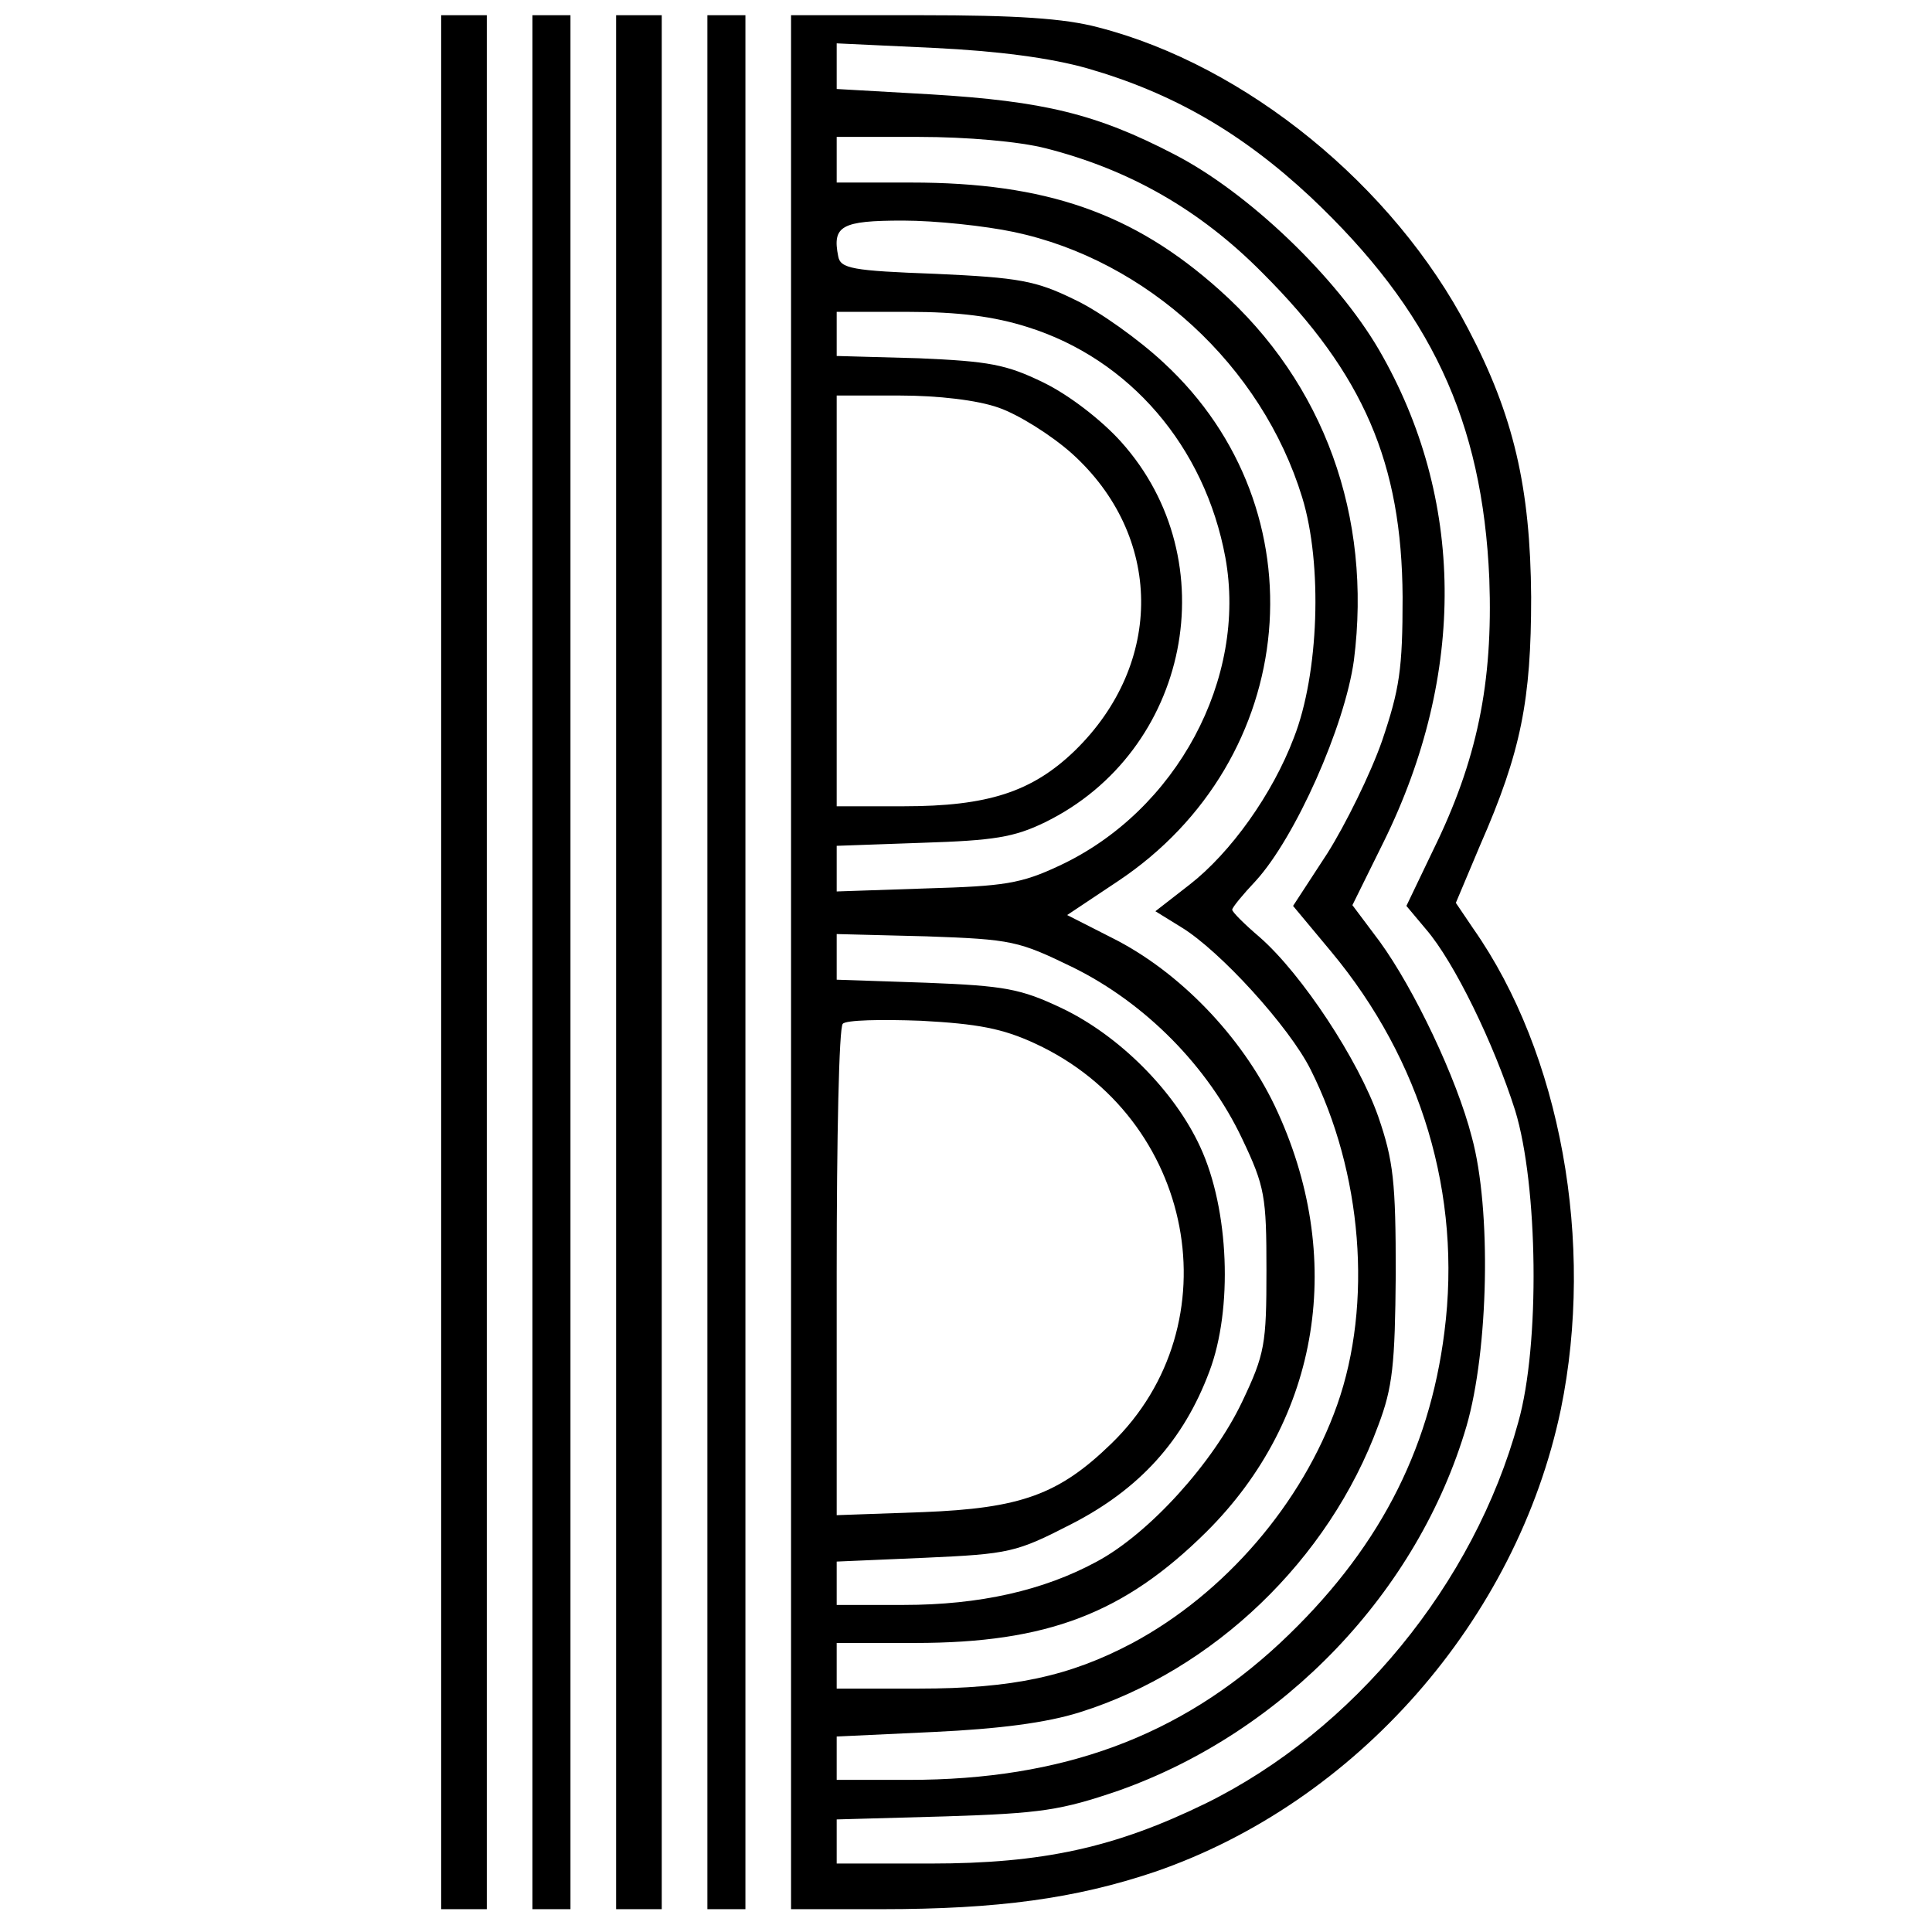
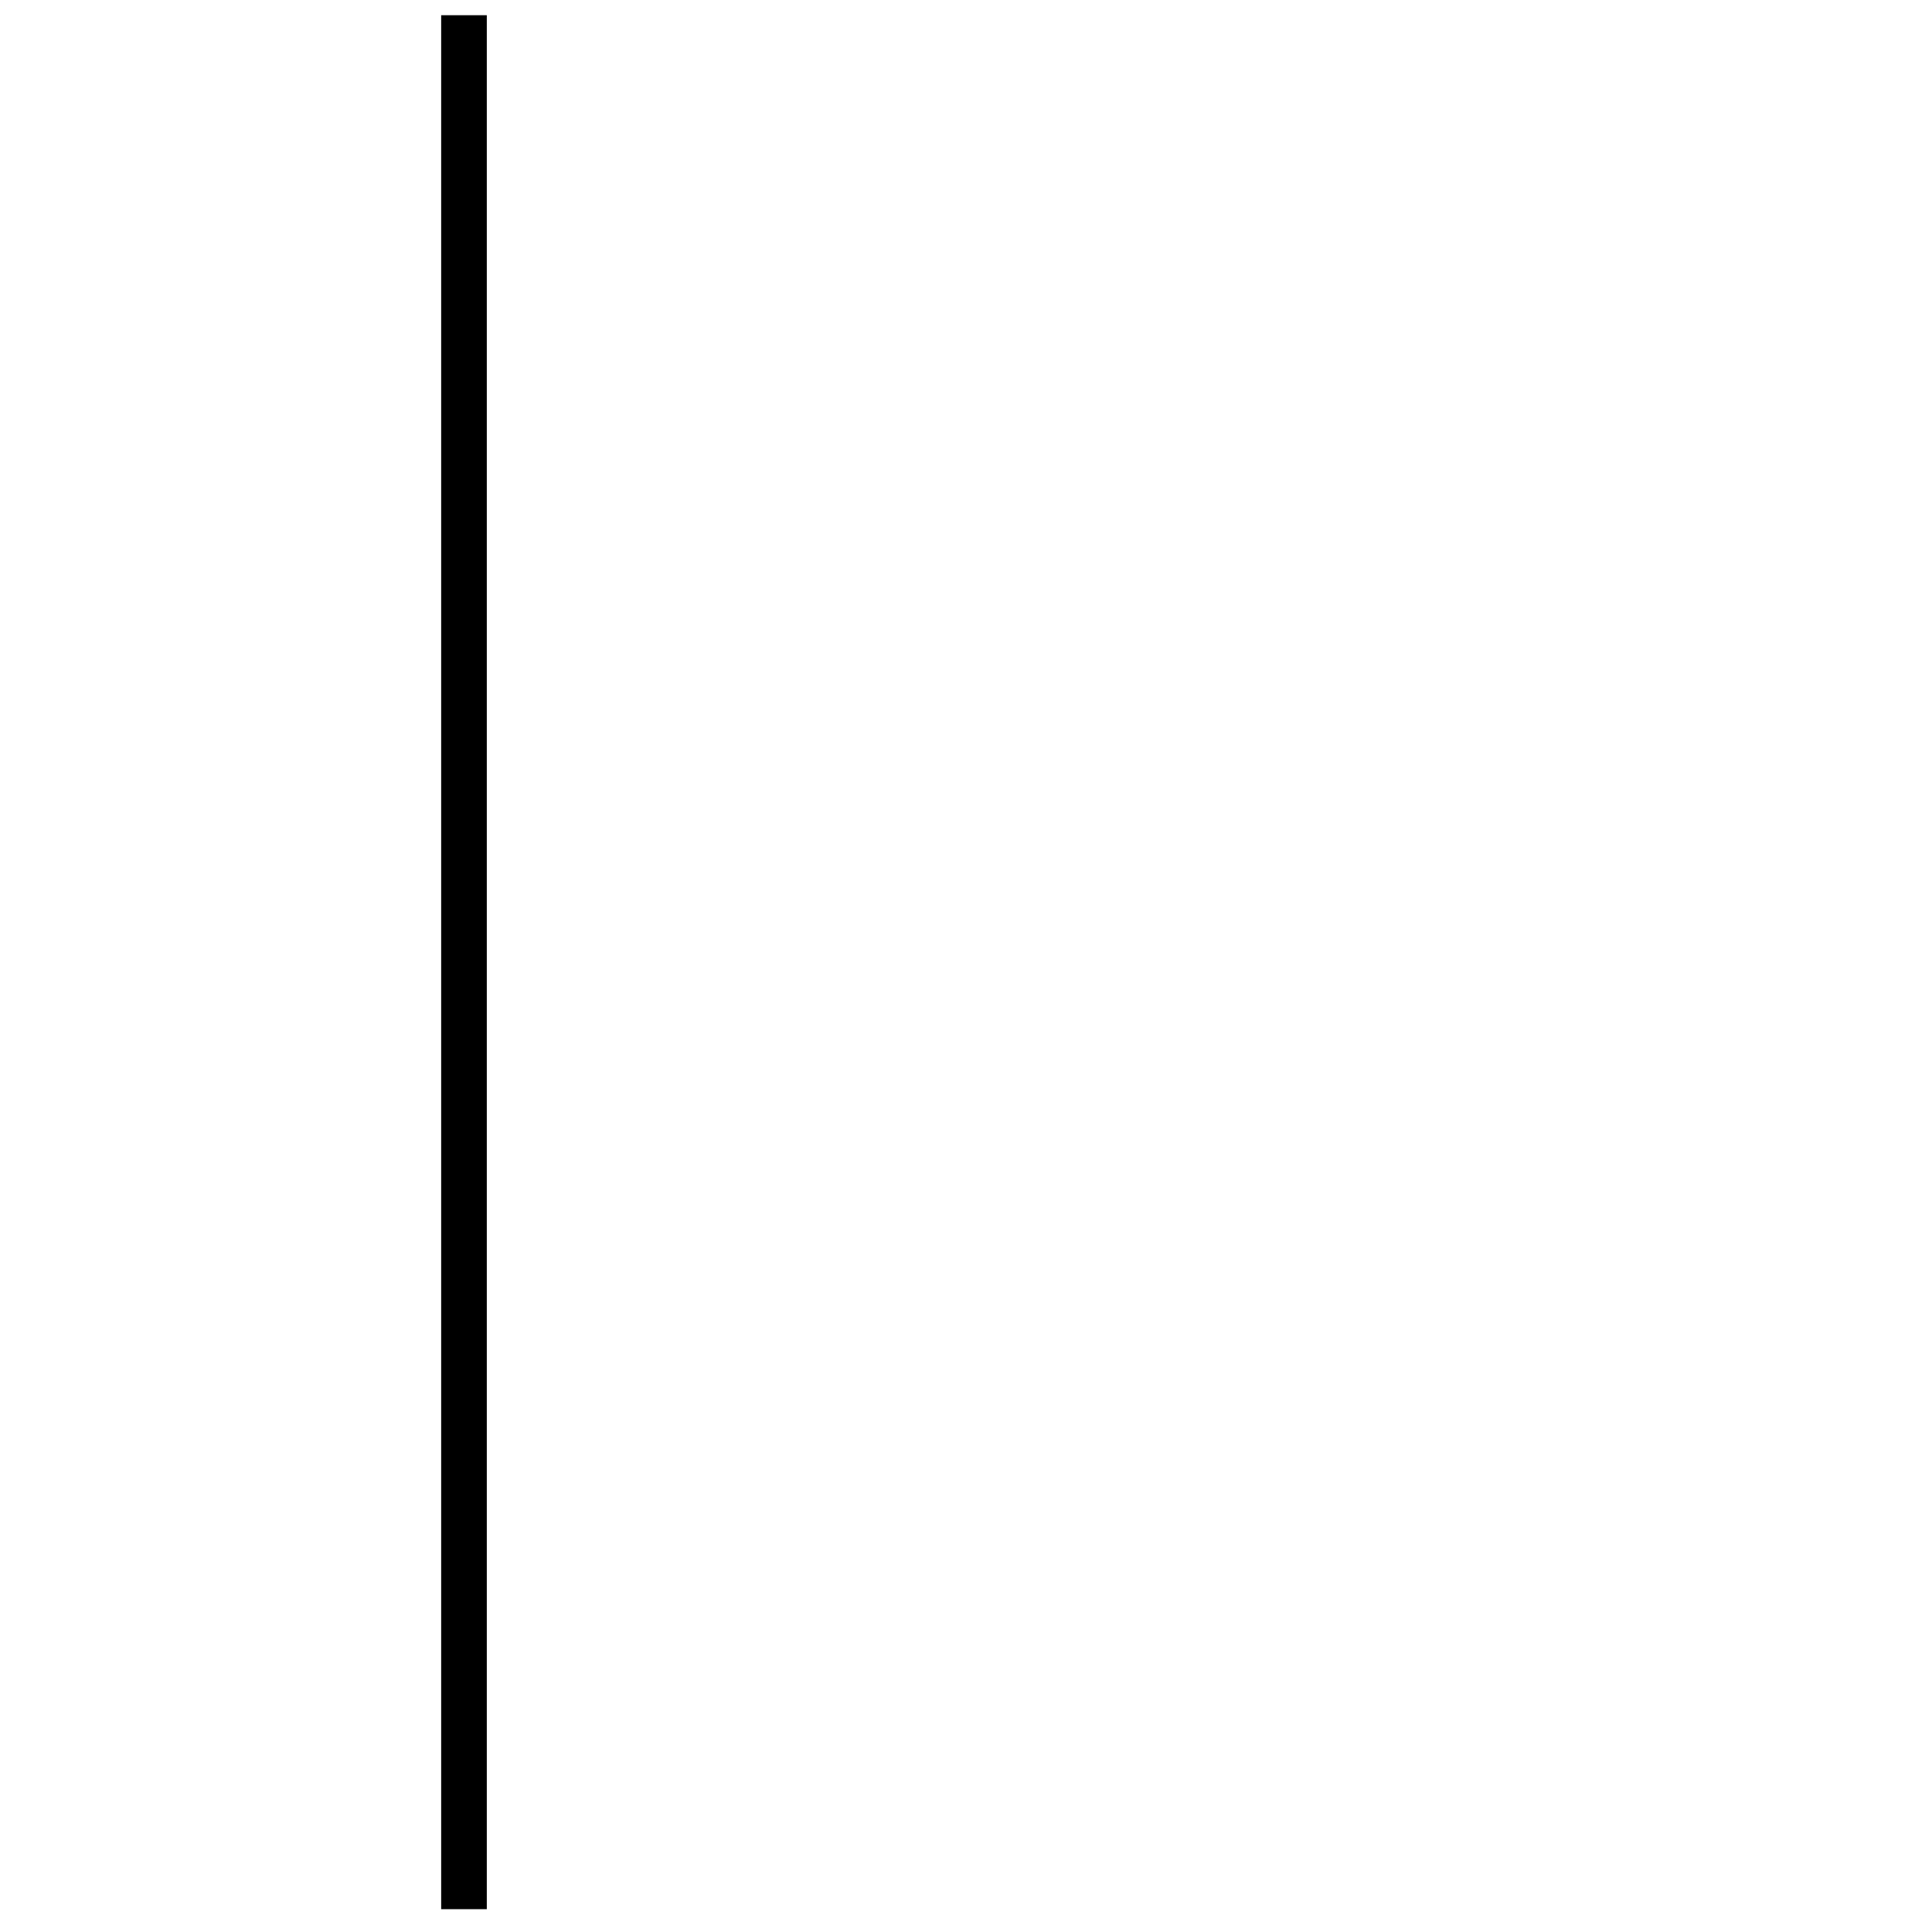
<svg xmlns="http://www.w3.org/2000/svg" version="1.0" width="254pt" height="254pt" viewBox="0 0 254 254" preserveAspectRatio="xMidYMid meet">
  <g transform="translate(0,254) scale(0.1,-0.1)" fill="#000000" stroke="none">
    <path d="M580 1275 l0 -1245 30 0 30 0 0 1245 0 1245 -30 0 -30 0 0 -1245z" />
-     <path d="M700 1275 l0 -1245 25 0 25 0 0 1245 0 1245 -25 0 -25 0 0 -1245z" />
-     <path d="M810 1275 l0 -1245 30 0 30 0 0 1245 0 1245 -30 0 -30 0 0 -1245z" />
-     <path d="M930 1275 l0 -1245 25 0 25 0 0 1245 0 1245 -25 0 -25 0 0 -1245z" />
-     <path d="M1040 1275 l0 -1245 119 0 c153 0 255 14 359 49 265 91 476 331 534 608 45 219 0 468 -115 632 l-23 34 32 76 c54 123 67 191 67 326 -1 144 -23 239 -83 353 -98 188 -292 346 -486 396 -45 12 -109 16 -233 16 l-171 0 0 -1245z m390 1175 c111 -32 202 -84 293 -169 158 -149 226 -294 235 -502 5 -137 -16 -239 -74 -357 l-35 -73 26 -31 c37 -43 89 -150 117 -238 30 -98 33 -308 4 -410 -58 -212 -216 -405 -411 -501 -119 -58 -214 -79 -362 -79 l-123 0 0 29 0 29 143 4 c126 4 152 8 228 34 217 77 393 261 457 479 29 100 33 285 7 380 -20 78 -76 195 -121 257 l-36 48 41 83 c109 221 107 452 -6 647 -56 96 -172 207 -269 257 -102 53 -171 70 -321 79 l-123 7 0 30 0 30 128 -6 c83 -4 153 -13 202 -27z m-55 -105 c110 -28 203 -81 285 -164 133 -133 183 -250 184 -426 0 -95 -4 -121 -27 -189 -15 -43 -48 -110 -72 -148 l-45 -69 50 -60 c119 -143 172 -320 149 -500 -20 -159 -89 -290 -216 -409 -132 -123 -286 -180 -488 -180 l-95 0 0 28 0 29 128 6 c85 4 148 12 192 26 175 55 327 200 392 377 19 50 22 80 23 199 0 121 -3 149 -23 207 -26 74 -100 187 -156 236 -20 17 -36 33 -36 36 0 3 14 20 31 38 52 57 117 203 129 290 24 189 -39 364 -177 487 -113 101 -228 141 -405 141 l-98 0 0 30 0 30 108 0 c63 0 132 -6 167 -15z m-42 -110 c175 -37 326 -176 379 -349 27 -88 22 -232 -11 -316 -28 -74 -83 -151 -137 -193 l-45 -35 34 -21 c51 -31 142 -131 170 -187 68 -135 82 -308 35 -441 -46 -130 -148 -248 -269 -313 -83 -44 -158 -60 -281 -60 l-108 0 0 30 0 30 103 0 c174 0 275 39 383 146 150 149 184 362 90 560 -44 92 -126 177 -214 221 l-59 30 66 44 c241 160 270 489 61 682 -32 30 -85 68 -117 83 -51 25 -73 29 -183 34 -110 4 -125 7 -128 23 -8 40 4 47 85 47 43 0 108 -7 146 -15z m18 -125 c134 -42 233 -157 260 -303 29 -159 -64 -333 -218 -405 -51 -24 -73 -27 -175 -30 l-118 -4 0 30 0 30 113 4 c93 3 120 7 161 27 190 93 240 344 100 500 -26 29 -69 62 -102 78 -49 24 -72 28 -164 32 l-108 3 0 29 0 29 94 0 c66 0 113 -6 157 -20z m-38 -106 c26 -9 69 -36 96 -60 120 -108 122 -276 4 -391 -56 -54 -114 -73 -225 -73 l-88 0 0 270 0 270 83 0 c50 0 102 -6 130 -16z m98 -736 c95 -47 177 -130 222 -225 30 -63 32 -76 32 -173 0 -97 -2 -110 -32 -173 -38 -80 -122 -173 -191 -210 -70 -38 -154 -57 -254 -57 l-88 0 0 29 0 28 116 5 c111 5 120 7 192 44 90 46 148 110 182 201 31 82 26 213 -12 295 -34 74 -107 147 -183 183 -53 25 -74 29 -177 33 l-118 4 0 30 0 30 118 -3 c113 -4 121 -6 193 -41z m-50 -100 c210 -97 262 -369 100 -526 -69 -67 -119 -85 -248 -90 l-113 -4 0 319 c0 176 3 323 8 327 4 5 50 6 103 4 74 -4 107 -10 150 -30z" />
  </g>
</svg>